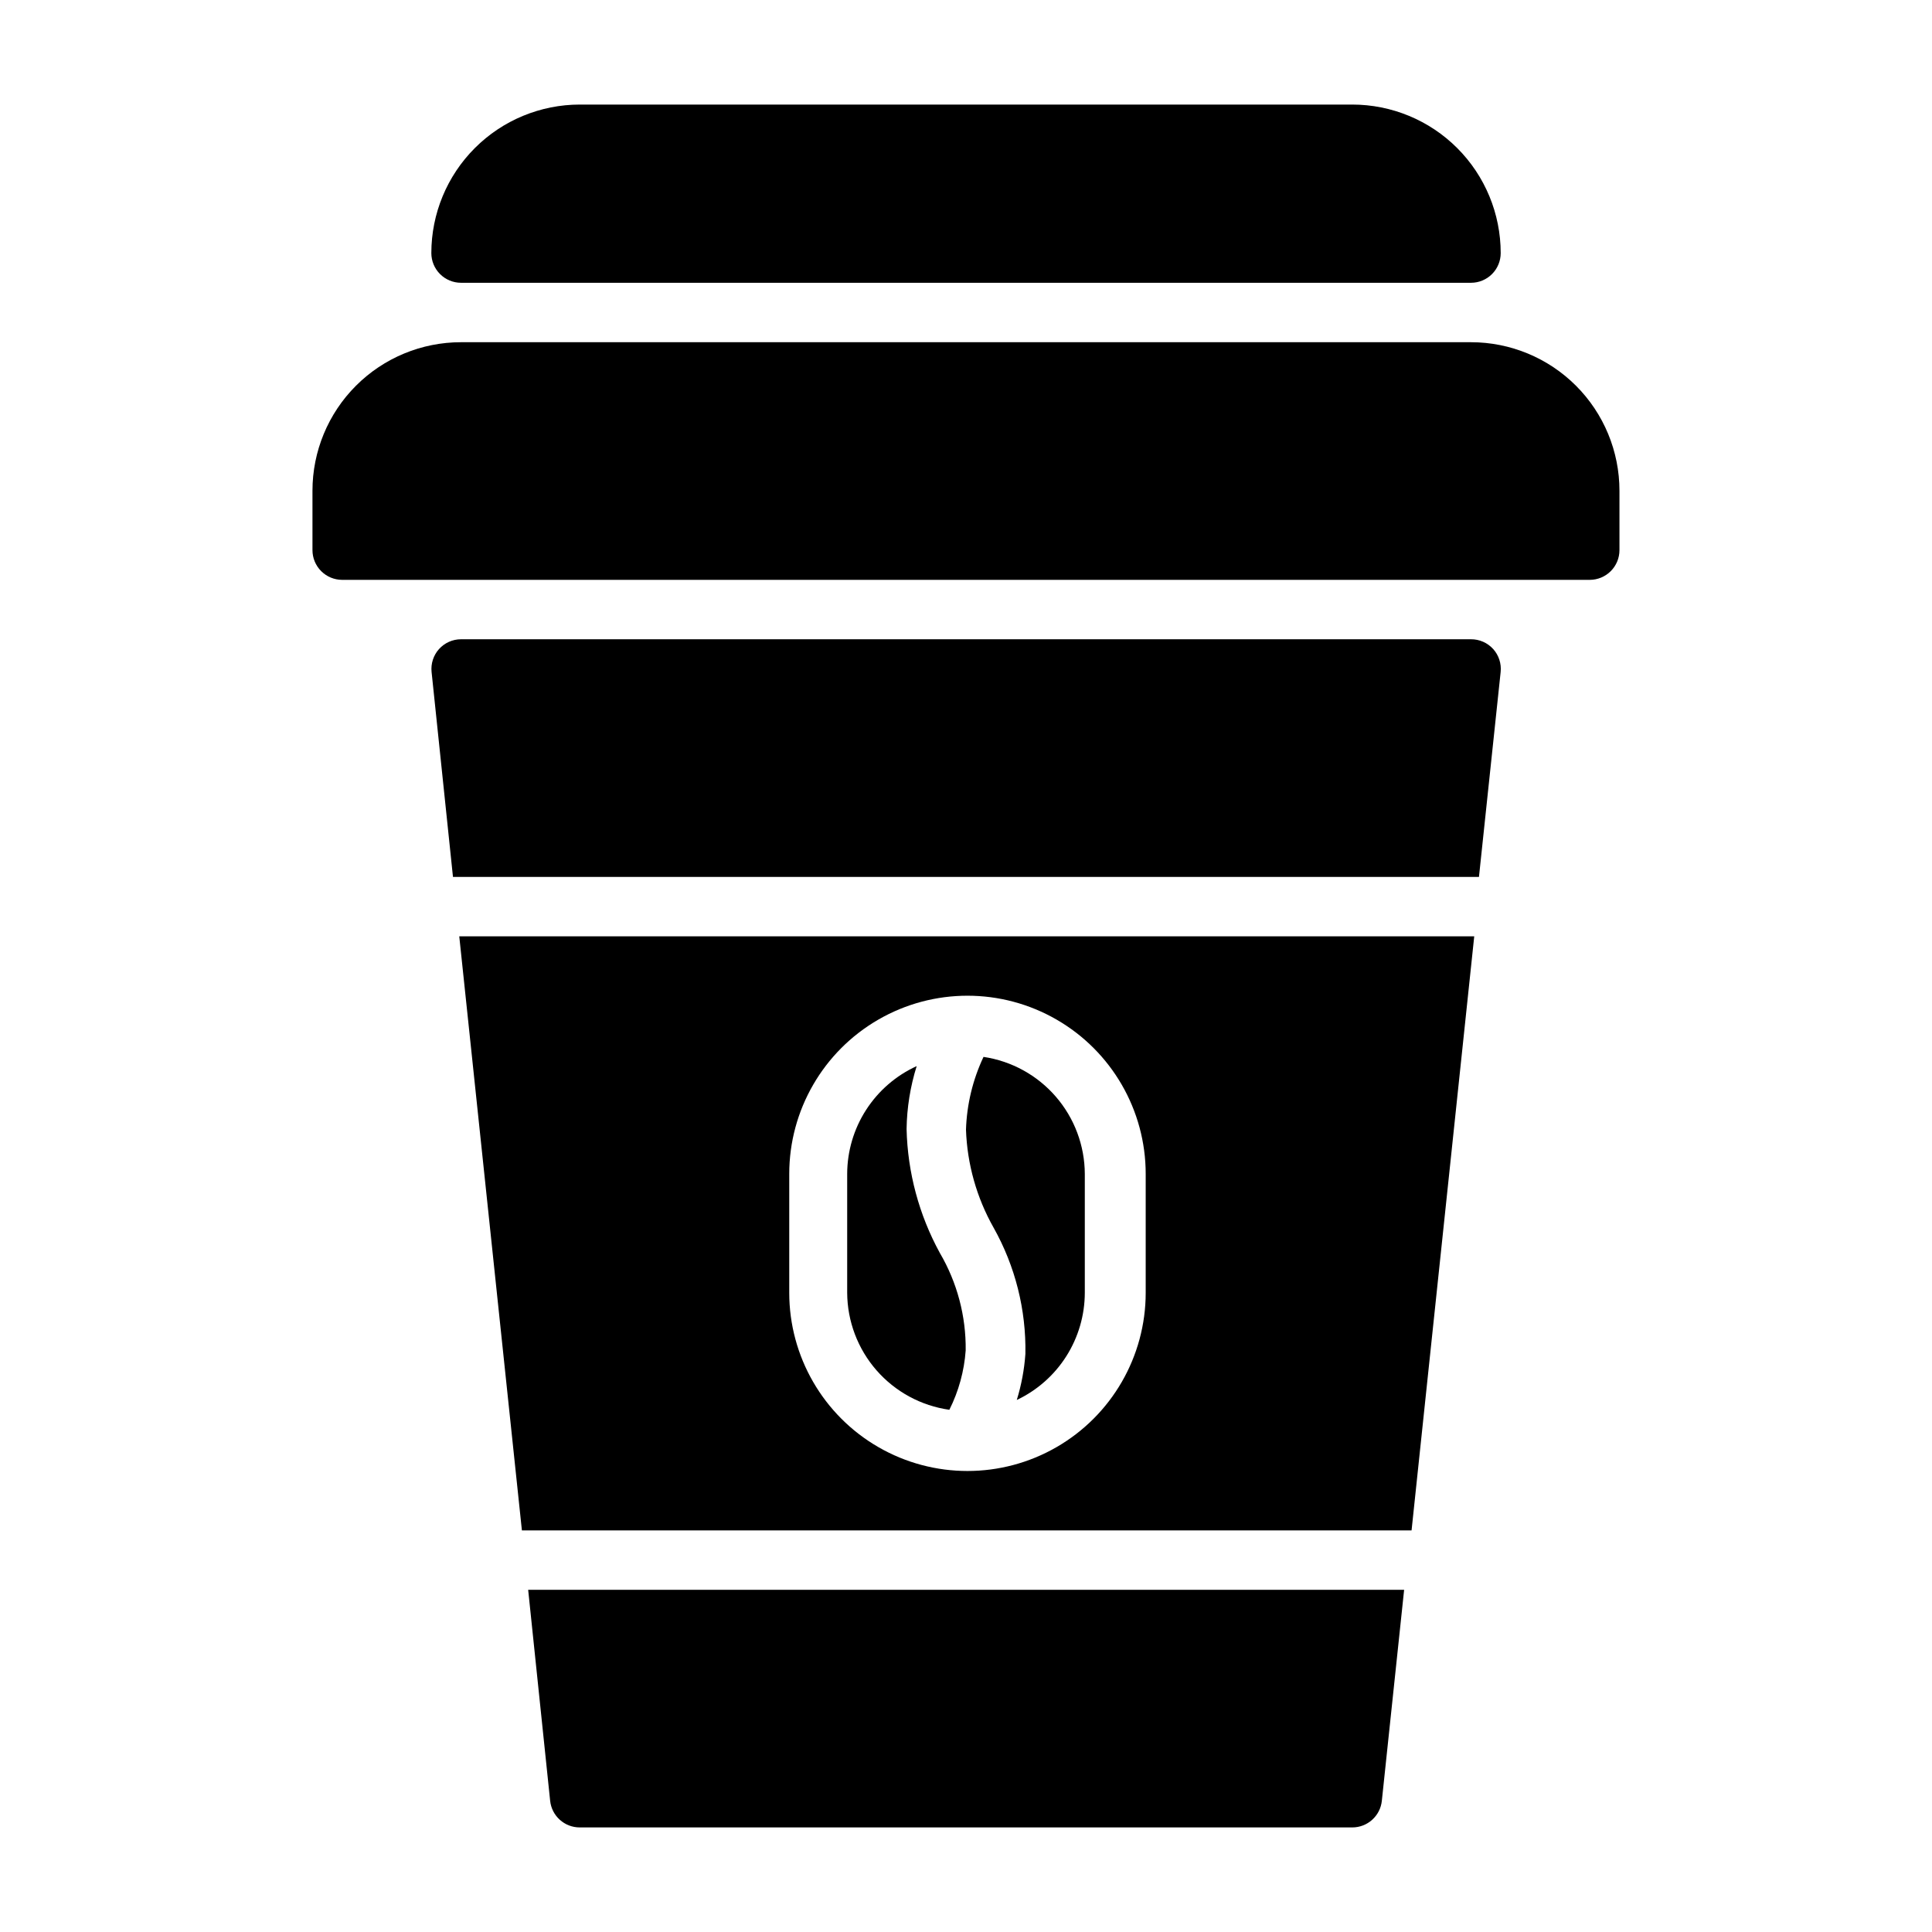
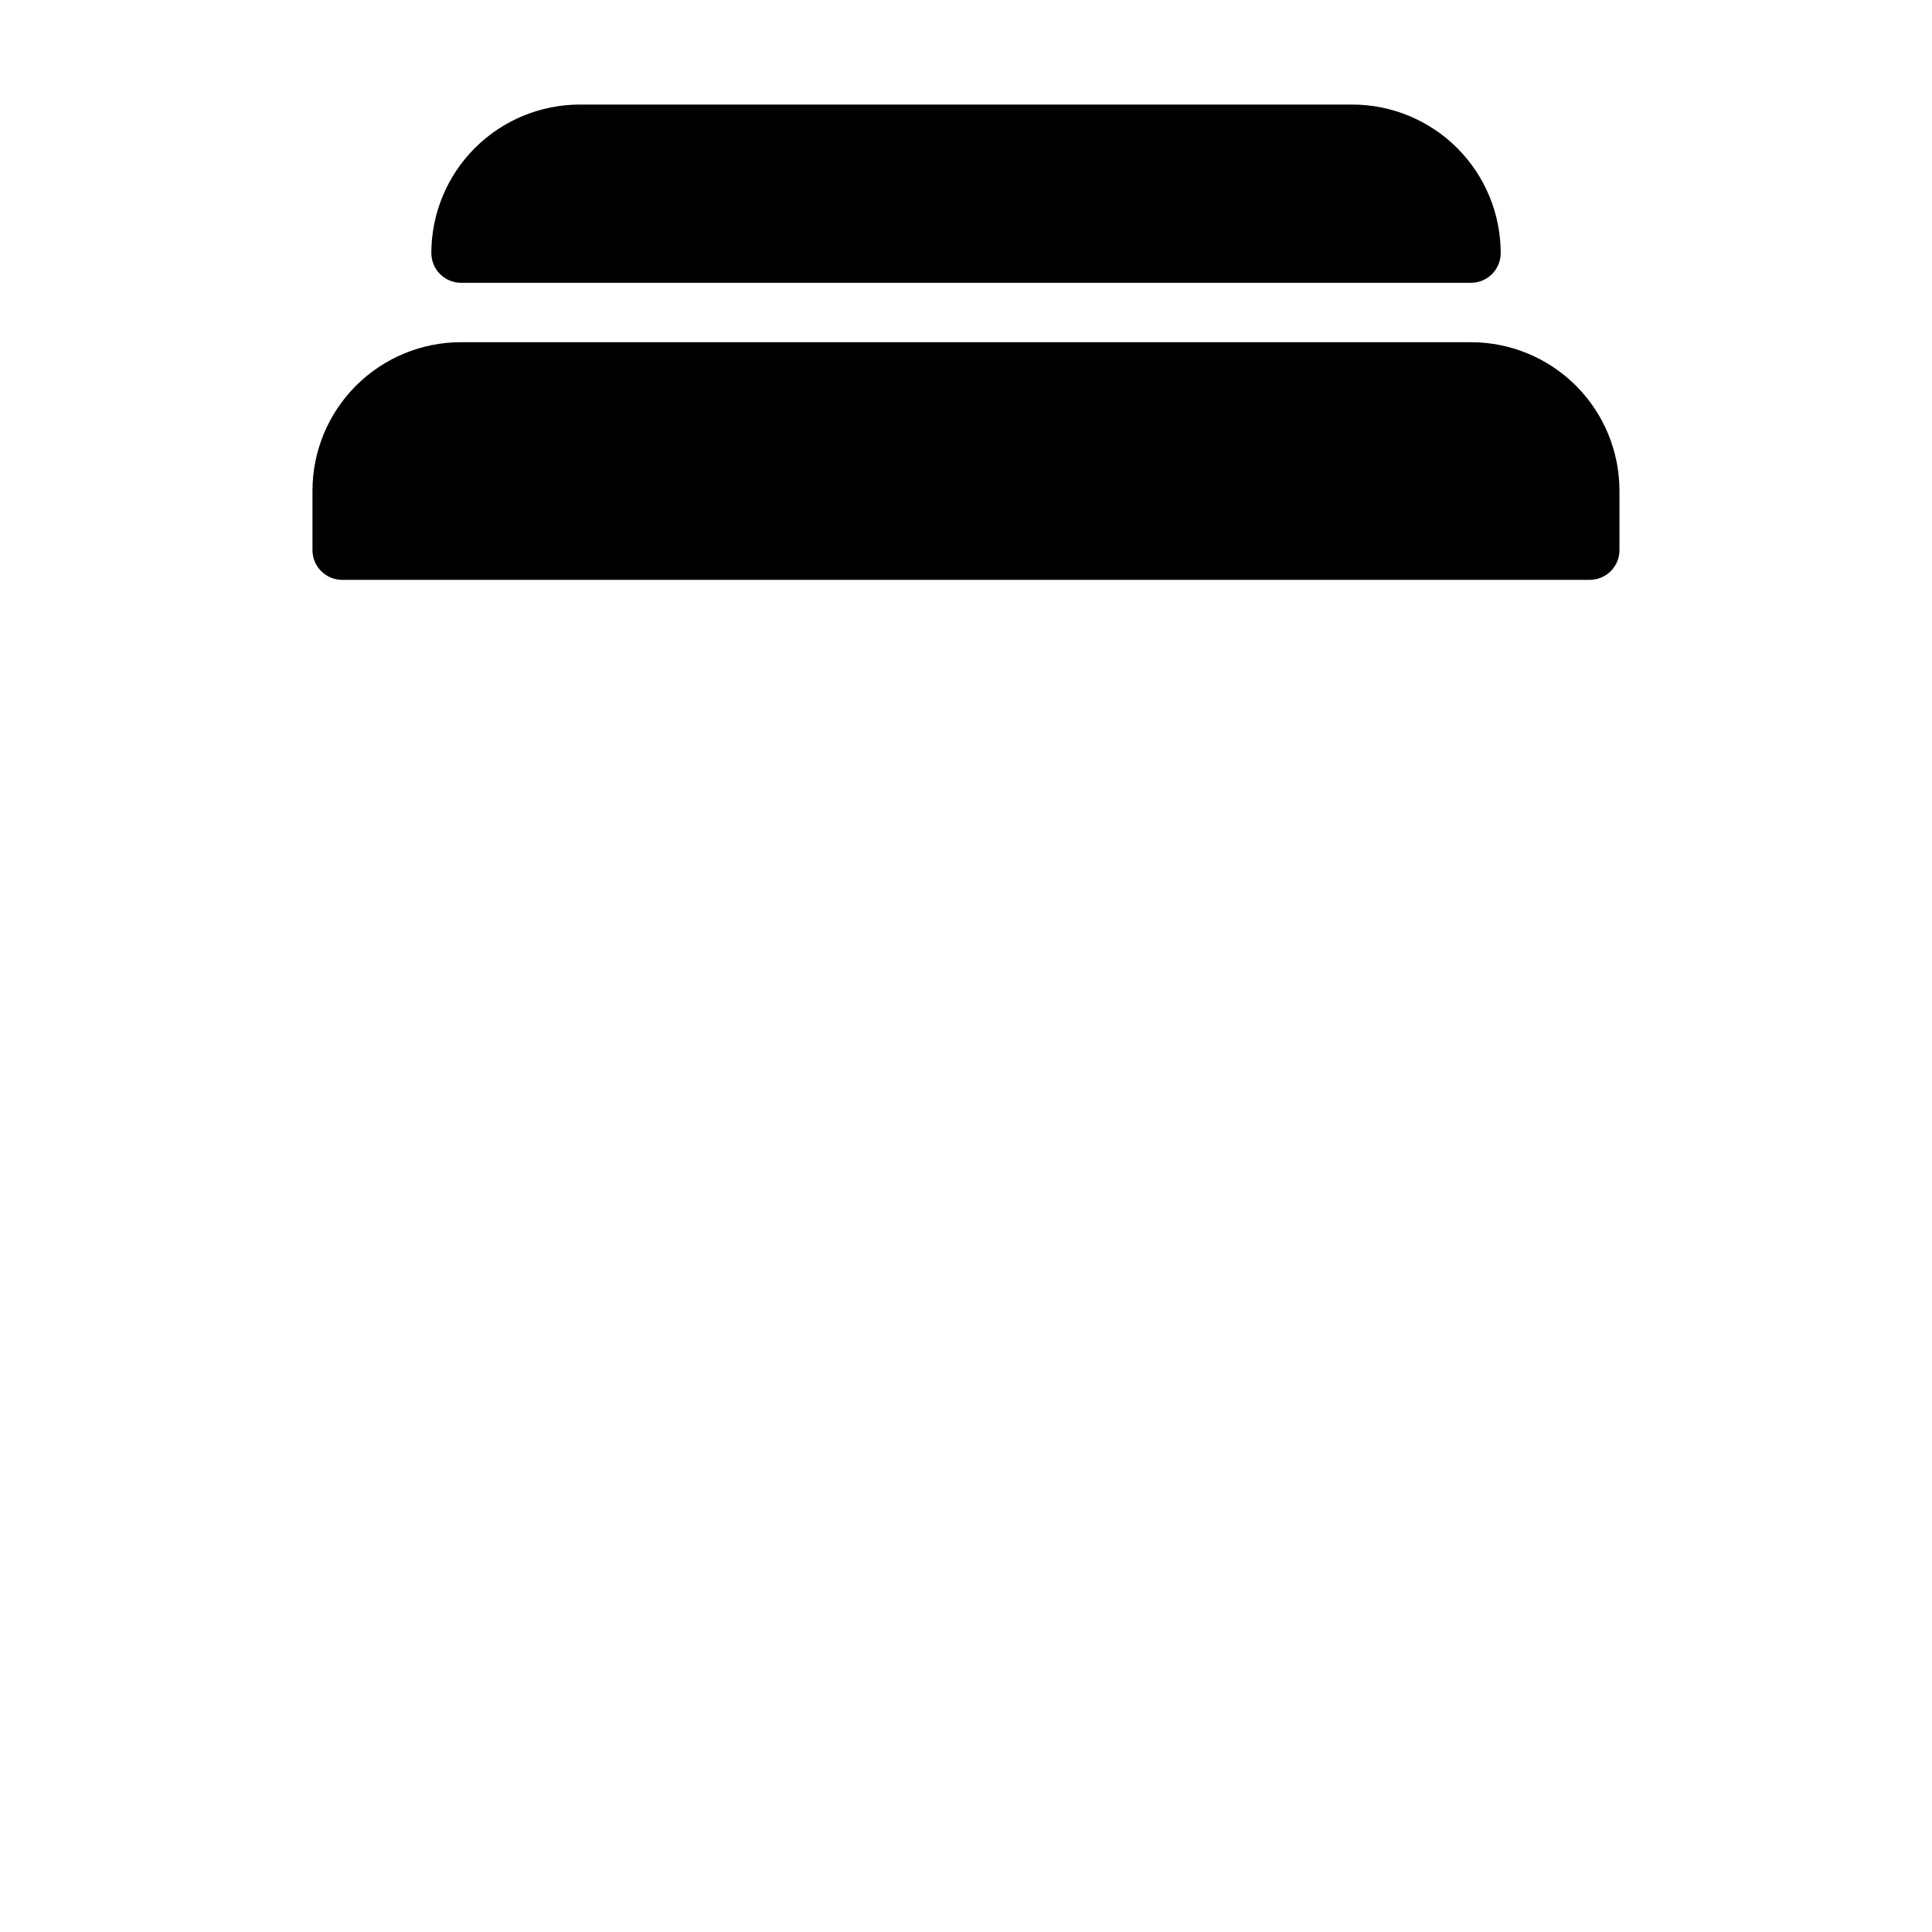
<svg xmlns="http://www.w3.org/2000/svg" fill="#000000" width="800px" height="800px" version="1.1" viewBox="144 144 512 512">
  <g>
    <path d="m533.82 234.69h-267.65c-10.441 0-20.453 4.144-27.832 11.527-7.383 7.383-11.531 17.391-11.531 27.832v15.742c0 2.09 0.832 4.09 2.309 5.566 1.477 1.477 3.477 2.309 5.566 2.309h330.62c2.086 0 4.09-0.832 5.566-2.309 1.477-1.477 2.305-3.477 2.305-5.566v-15.742c0-10.441-4.148-20.449-11.527-27.832-7.383-7.383-17.395-11.527-27.832-11.527z" />
    <path d="m266.18 218.94h267.65c2.086 0 4.09-0.828 5.566-2.305 1.477-1.477 2.305-3.481 2.305-5.566 0-10.438-4.148-20.449-11.527-27.832-7.383-7.383-17.395-11.527-27.832-11.527h-204.67c-10.441 0-20.453 4.144-27.832 11.527-7.383 7.383-11.531 17.395-11.531 27.832 0 2.086 0.832 4.09 2.309 5.566 1.477 1.477 3.477 2.305 5.566 2.305z" />
-     <path d="m415.74 502.81c-0.293 4.141-1.059 8.234-2.281 12.199 5.383-2.547 9.938-6.566 13.129-11.598 3.188-5.031 4.887-10.863 4.898-16.82v-31.488c-0.031-7.523-2.758-14.789-7.68-20.477-4.926-5.691-11.723-9.43-19.164-10.539-2.852 6.043-4.434 12.609-4.644 19.289 0.312 9.121 2.824 18.031 7.32 25.977 5.731 10.207 8.637 21.754 8.422 33.457z" />
-     <path d="m395.59 517.61c2.465-4.91 3.938-10.262 4.328-15.742 0.109-9.07-2.262-17.996-6.848-25.82-5.519-10.082-8.543-21.336-8.816-32.828 0.082-5.66 0.984-11.281 2.676-16.688-5.481 2.5-10.133 6.523-13.398 11.59-3.266 5.062-5.008 10.961-5.019 16.984v31.488c0.039 7.559 2.797 14.855 7.766 20.547 4.973 5.695 11.828 9.41 19.312 10.469z" />
-     <path d="m533.82 313.41h-267.65c-2.223 0.004-4.34 0.949-5.828 2.598-1.48 1.652-2.195 3.856-1.969 6.062l5.668 54.316h271.9l5.746-54.316c0.227-2.207-0.488-4.41-1.969-6.062-1.508-1.668-3.656-2.613-5.902-2.598z" />
-     <path d="m289.79 621.2c0.406 4.035 3.816 7.106 7.875 7.086h204.67c4.059 0.02 7.465-3.051 7.871-7.086l5.902-55.891h-232.14z" />
-     <path d="m282.31 549.57h235.77l16.609-157.44h-268.98zm70.848-94.465c0-16.875 9.004-32.465 23.617-40.902 14.613-8.438 32.617-8.438 47.23 0 14.613 8.438 23.617 24.027 23.617 40.902v31.488c0 16.875-9.004 32.469-23.617 40.906-14.613 8.438-32.617 8.438-47.23 0-14.613-8.438-23.617-24.031-23.617-40.906z" />
  </g>
</svg>